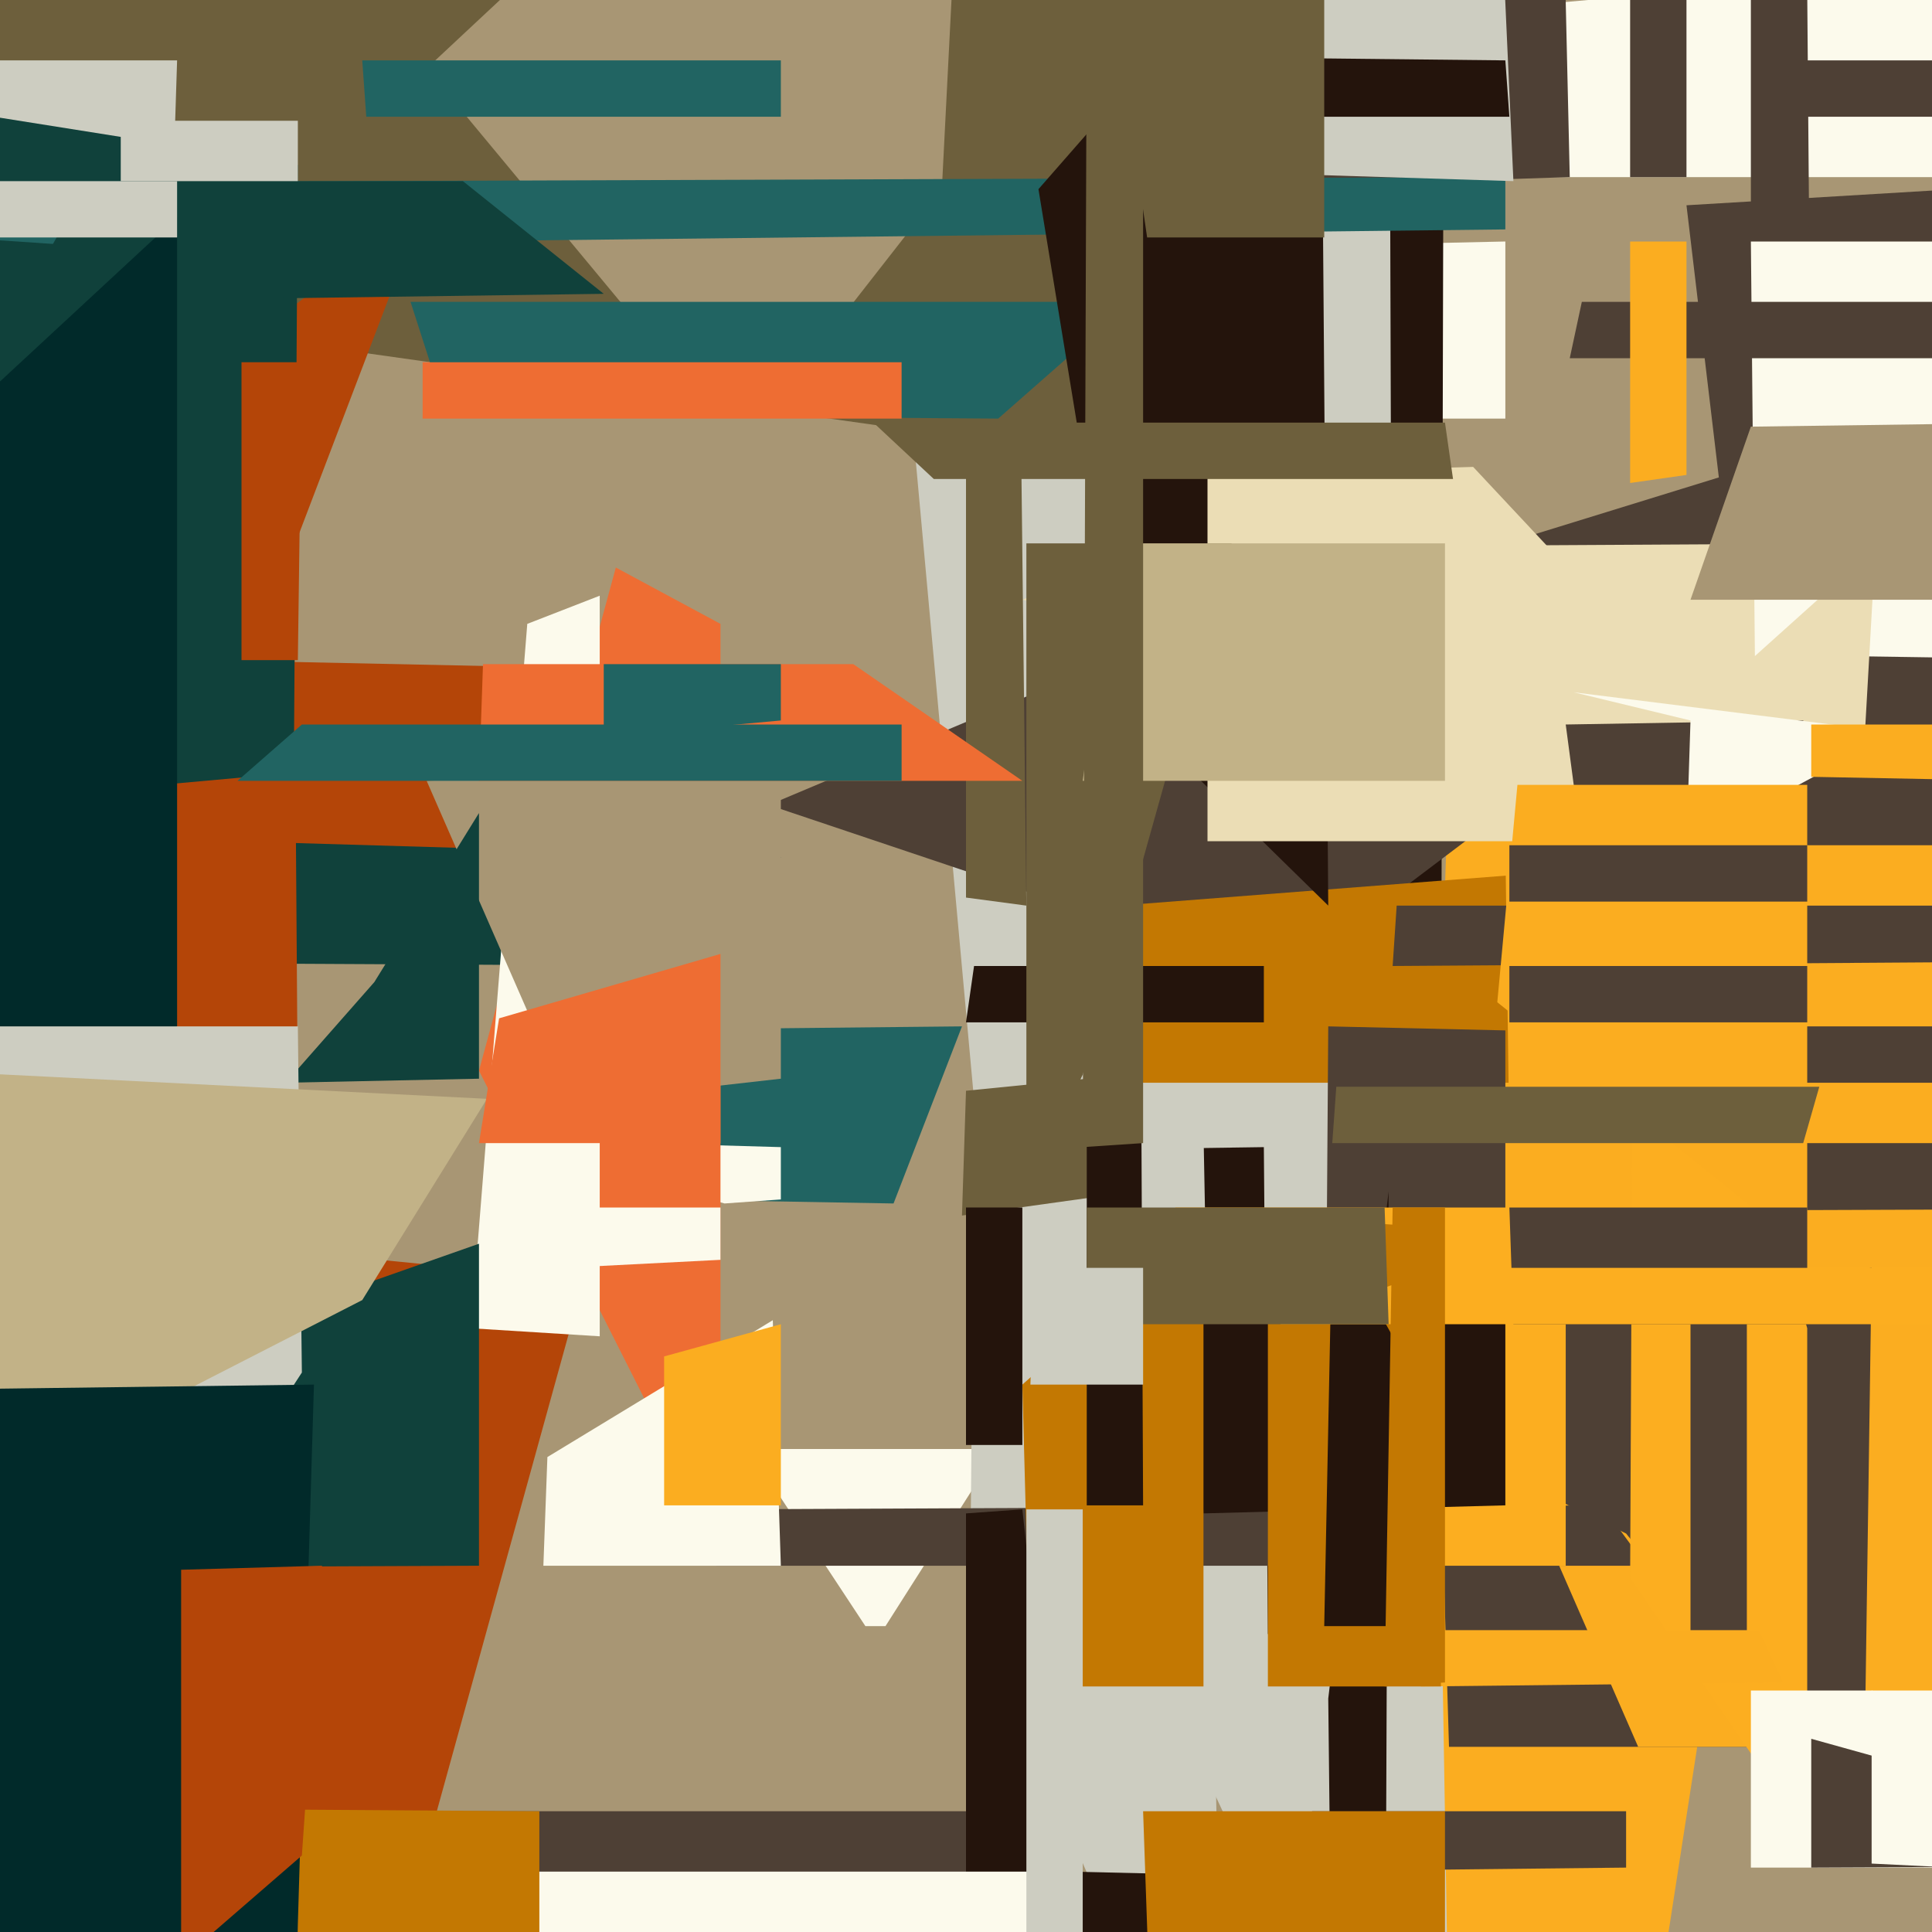
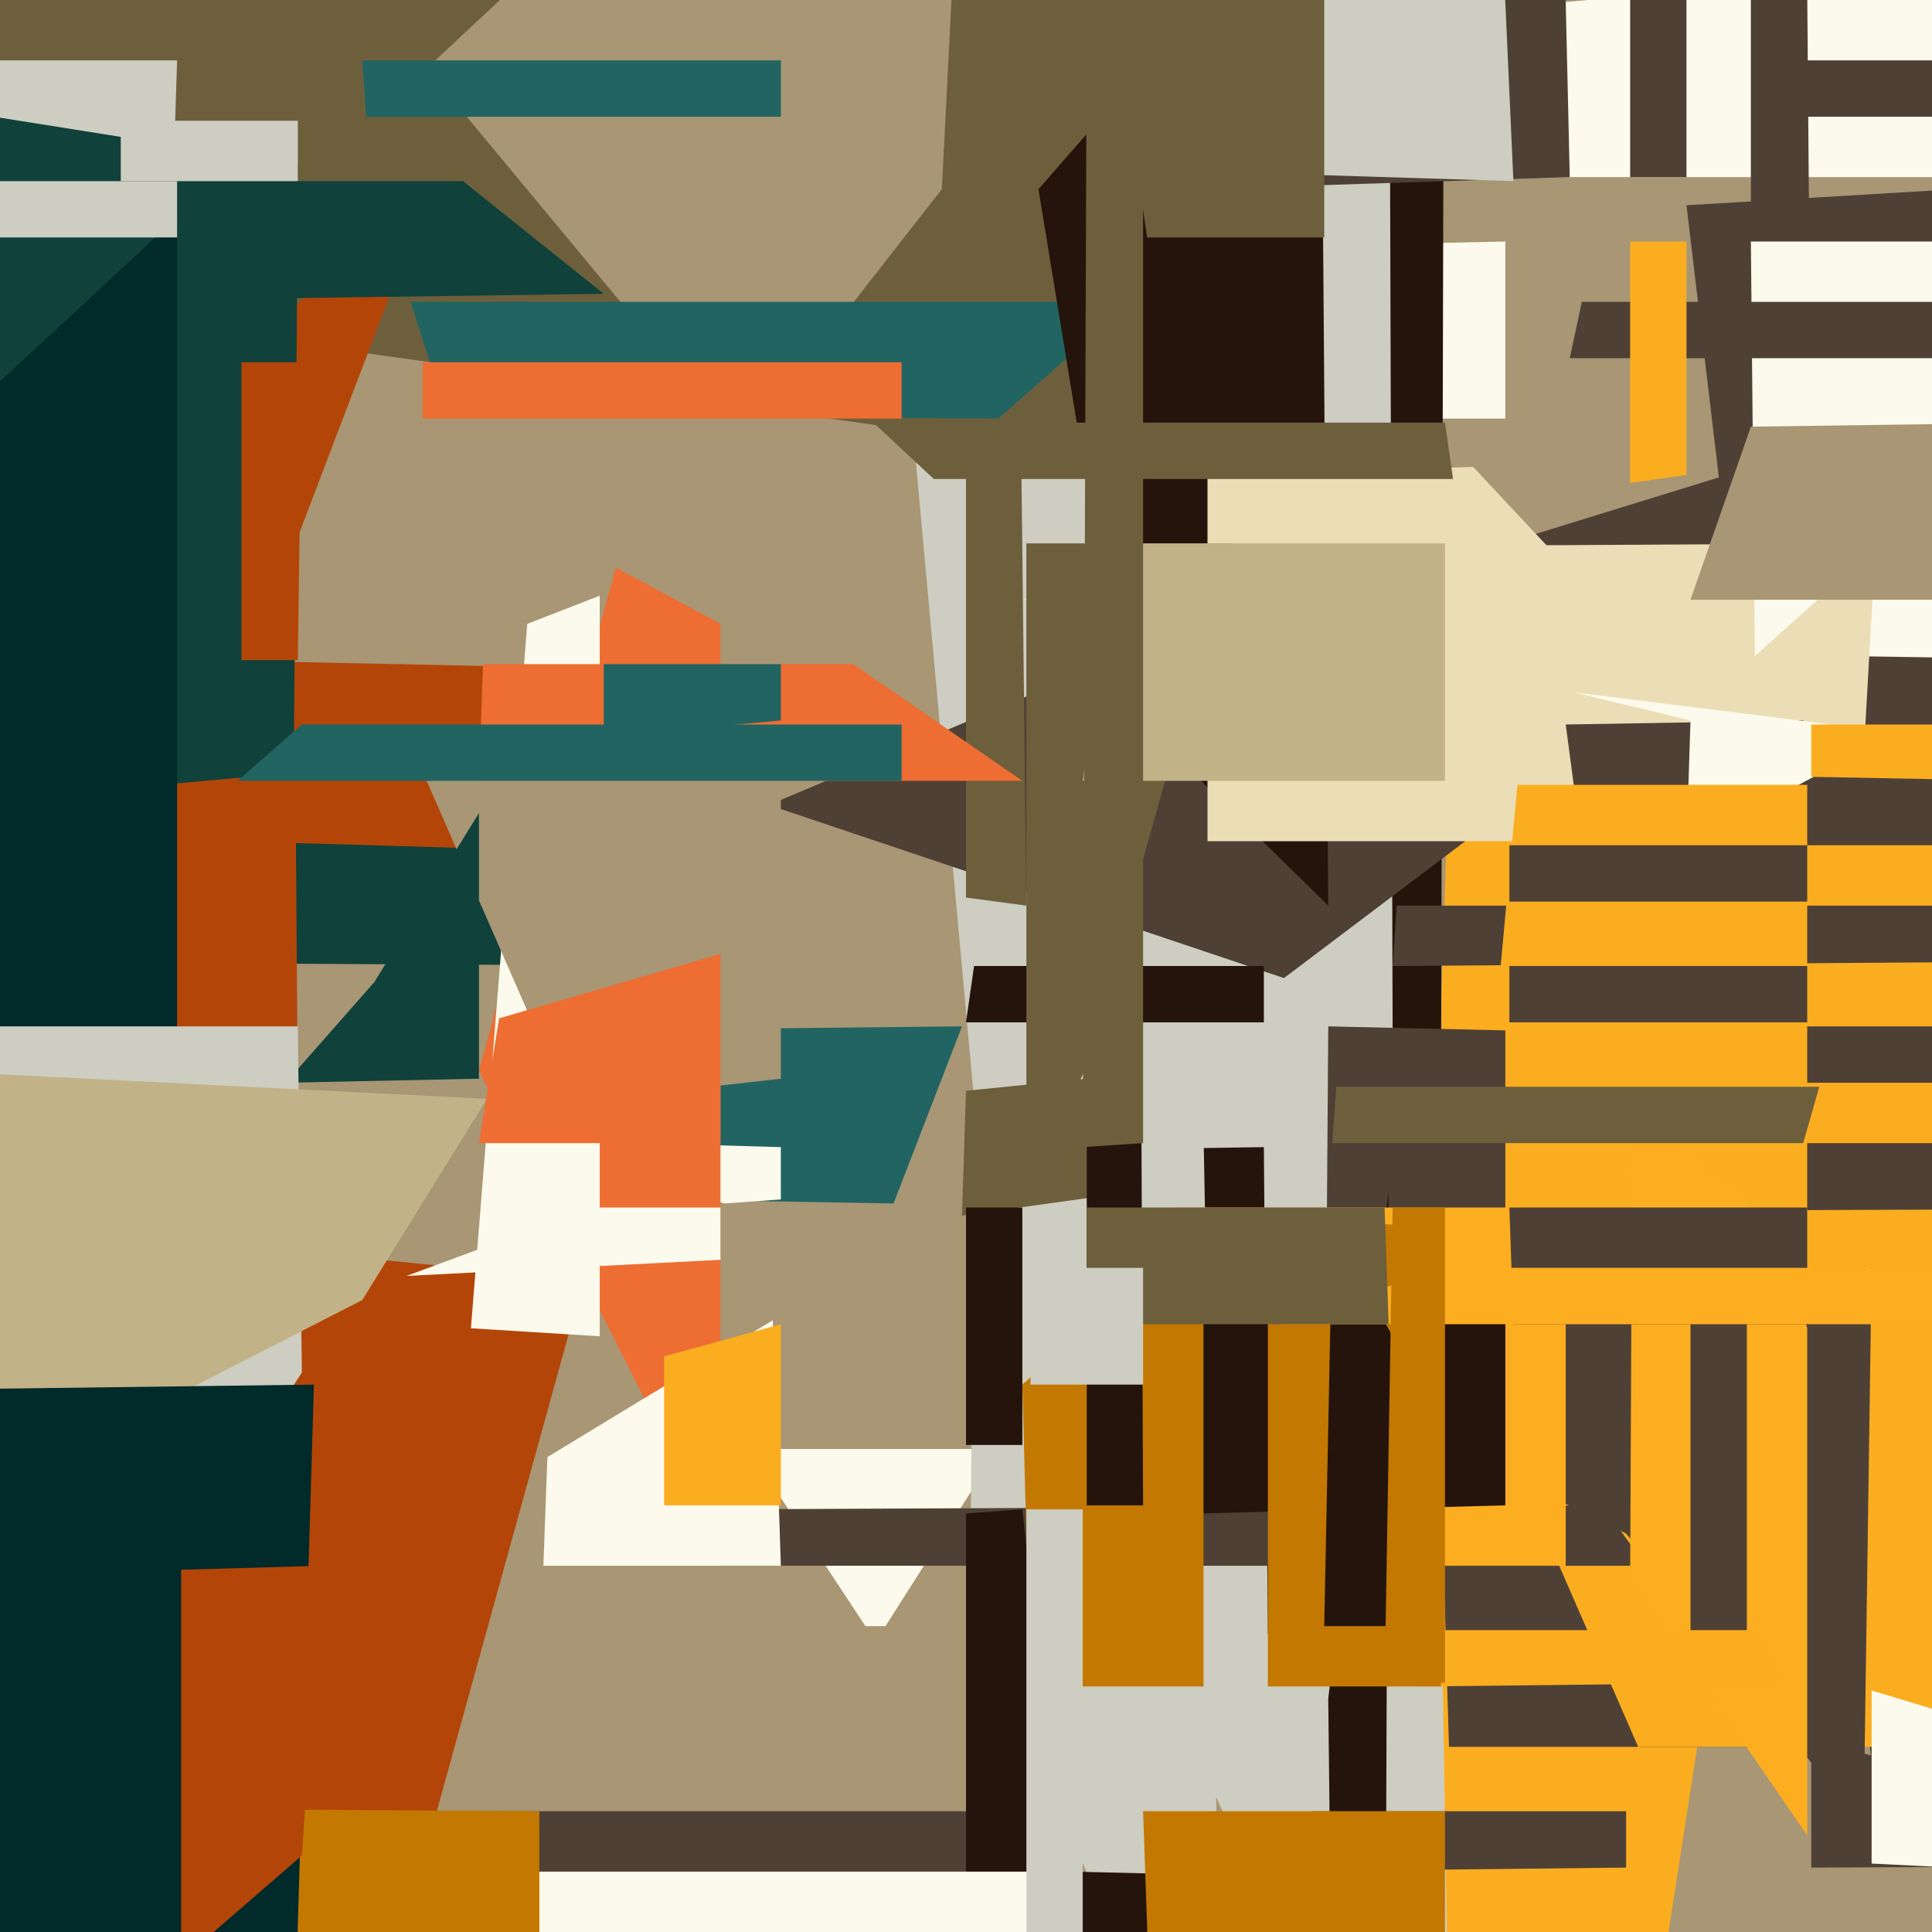
<svg xmlns="http://www.w3.org/2000/svg" width="480px" height="480px">
  <rect width="480" height="480" fill="rgb(168,150,116)" />
  <polygon points="374,104 333,104 328,61 374,60" fill="rgb(252,250,236)" />
  <polygon points="668,44 301,44 372,2 631,-21" fill="rgb(252,250,236)" />
  <polygon points="113,222 -50,245 3,163 146,166" fill="rgb(180,69,8)" />
  <polygon points="400,574 344,678 360,190 452,238" fill="rgb(251,173,32)" />
  <polygon points="179,240 -13,239 58,209 194,213" fill="rgb(16,65,59)" />
  <polygon points="222,299 165,298 141,256 239,255" fill="rgb(33,100,98)" />
  <polygon points="361,573 247,328 223,65 350,-96" fill="rgb(205,205,193)" />
  <polygon points="358,280 346,257 345,-79 359,-118" fill="rgb(36,20,12)" />
  <polygon points="194,298 180,299 124,283 194,285" fill="rgb(252,250,236)" />
  <polygon points="179,385 119,266 153,141 179,155" fill="rgb(238,109,51)" />
  <polygon points="-290,275 145,318 48,669 42,1025" fill="rgb(180,69,8)" />
  <polygon points="319,243 191,200 267,168 523,89" fill="rgb(78,64,53)" />
  <polygon points="277,114 -552,-3 179,-59 283,-230" fill="rgb(109,95,60)" />
  <polygon points="234,47 184,111 106,17 242,-110" fill="rgb(168,150,116)" />
  <polygon points="315,406 401,332 245,286 314,285" fill="rgb(36,20,12)" />
  <polygon points="37,235 -3,157 -25,15 44,15" fill="rgb(205,205,193)" />
  <polygon points="149,332 117,330 131,155 149,148" fill="rgb(252,250,236)" />
  <polygon points="448,434 360,434 355,266 381,322" fill="rgb(78,64,53)" />
-   <polygon points="434,269 276,269 278,225 407,215" fill="rgb(195,120,2)" />
  <polygon points="545,442 468,463 419,51 586,41" fill="rgb(78,64,53)" />
  <polygon points="660,166 391,162 456,156 648,7" fill="rgb(252,250,236)" />
  <polygon points="194,268 141,274 106,194 194,190" fill="rgb(168,150,116)" />
  <polygon points="463,188 254,149 286,136 466,135" fill="rgb(235,221,181)" />
  <polygon points="255,225 240,223 240,96 253,50" fill="rgb(109,95,60)" />
  <polygon points="179,313 101,317 147,300 179,300" fill="rgb(252,250,236)" />
  <polygon points="374,307 329,396 330,255 374,256" fill="rgb(78,64,53)" />
  <polygon points="220,404 215,404 186,360 248,360" fill="rgb(252,250,236)" />
  <polygon points="254,194 119,194 120,165 212,165" fill="rgb(238,109,51)" />
  <polygon points="518,434 407,434 349,301 628,300" fill="rgb(251,173,32)" />
  <polygon points="390,44 267,48 304,-102 388,-43" fill="rgb(78,64,53)" />
  <polygon points="74,275 -94,201 105,52 73,136" fill="rgb(180,69,8)" />
  <polygon points="450,122 435,119 435,-81 449,-2" fill="rgb(78,64,53)" />
  <polygon points="248,104 111,103 102,75 281,75" fill="rgb(33,100,98)" />
  <polygon points="344,553 331,512 330,422 345,296" fill="rgb(36,20,12)" />
  <polygon points="73,192 -104,208 -33,24 74,41" fill="rgb(16,65,59)" />
  <polygon points="255,553 63,506 112,450 268,450" fill="rgb(78,64,53)" />
-   <polygon points="374,57 19,61 -203,46 374,44" fill="rgb(33,100,98)" />
  <polygon points="314,254 240,254 242,240 314,240" fill="rgb(36,20,12)" />
  <polygon points="330,225 279,175 258,47 328,-33" fill="rgb(36,20,12)" />
  <polygon points="74,53 30,60 30,30 74,30" fill="rgb(205,205,193)" />
  <polygon points="453,209 300,209 300,118 366,116" fill="rgb(235,221,181)" />
  <polygon points="304,544 241,398 242,288 299,281" fill="rgb(205,205,193)" />
  <polygon points="150,73 5,75 22,45 115,45" fill="rgb(16,65,59)" />
  <polygon points="224,104 105,104 105,90 224,90" fill="rgb(238,109,51)" />
  <polygon points="409,389 178,389 177,375 398,374" fill="rgb(78,64,53)" />
  <polygon points="463,454 404,381 308,334 465,315" fill="rgb(78,64,53)" />
  <polygon points="389,389 334,389 292,300 389,300" fill="rgb(252,174,32)" />
  <polygon points="374,374 299,376 295,307 374,321" fill="rgb(36,20,12)" />
  <polygon points="544,66 436,163 435,60 647,60" fill="rgb(252,250,236)" />
  <polygon points="376,45 312,43 260,-117 368,-132" fill="rgb(205,205,193)" />
  <polygon points="449,456 405,392 406,180 449,330" fill="rgb(252,174,32)" />
  <polygon points="93,244 119,202 119,268 71,269" fill="rgb(16,65,59)" />
  <polygon points="299,419 256,419 254,344 299,304" fill="rgb(195,120,2)" />
  <polygon points="269,267 255,296 255,135 306,135" fill="rgb(109,95,60)" />
  <polygon points="194,389 135,389 136,362 192,328" fill="rgb(252,250,236)" />
  <polygon points="628,89 390,89 393,75 865,75" fill="rgb(78,64,53)" />
  <polygon points="477,291 400,263 389,180 448,179" fill="rgb(78,64,53)" />
  <polygon points="274,559 240,514 240,376 254,375" fill="rgb(36,20,12)" />
-   <polygon points="119,389 -114,390 -177,413 119,309" fill="rgb(16,65,59)" />
  <polygon points="194,374 165,374 165,337 194,329" fill="rgb(251,173,32)" />
  <polygon points="240,271 270,268 282,296 239,302" fill="rgb(109,95,60)" />
  <polygon points="44,255 -164,378 -38,130 44,54" fill="rgb(1,42,42)" />
  <polygon points="286,656 -68,519 118,465 266,465" fill="rgb(252,250,236)" />
  <polygon points="194,29 91,29 90,15 194,15" fill="rgb(33,100,98)" />
  <polygon points="75,341 30,410 -119,255 74,255" fill="rgb(205,205,193)" />
  <polygon points="404,464 312,465 326,450 404,450" fill="rgb(78,64,53)" />
-   <polygon points="571,464 435,464 435,420 556,420" fill="rgb(252,250,236)" />
  <polygon points="90,323 -33,386 -38,265 121,273" fill="rgb(194,178,135)" />
  <polygon points="528,284 375,284 374,210 617,210" fill="rgb(251,173,32)" />
-   <polygon points="375,29 293,29 280,14 374,15" fill="rgb(36,20,12)" />
  <polygon points="604,269 436,269 424,255 528,255" fill="rgb(78,64,53)" />
  <polygon points="434,418 420,413 420,319 434,319" fill="rgb(78,64,53)" />
  <polygon points="680,463 450,464 450,432 547,459" fill="rgb(78,64,53)" />
  <polygon points="443,418 353,419 350,405 437,405" fill="rgb(251,173,32)" />
  <polygon points="499,149 420,149 435,106 653,103" fill="rgb(168,150,116)" />
  <polygon points="628,471 465,463 465,420 584,456" fill="rgb(252,250,236)" />
  <polygon points="358,419 315,419 315,302 356,305" fill="rgb(195,120,2)" />
  <polygon points="419,118 405,120 405,60 419,60" fill="rgb(251,173,32)" />
  <polygon points="494,239 346,240 347,225 567,225" fill="rgb(78,64,53)" />
  <polygon points="471,182 419,210 420,179 391,172" fill="rgb(252,250,236)" />
  <polygon points="74,164 60,164 60,90 75,90" fill="rgb(180,69,8)" />
  <polygon points="359,194 269,194 277,135 359,135" fill="rgb(194,178,135)" />
  <polygon points="449,311 372,249 377,195 449,195" fill="rgb(251,173,32)" />
  <polygon points="284,374 270,374 270,254 283,149" fill="rgb(36,20,12)" />
  <polygon points="349,404 329,404 331,305 346,332" fill="rgb(36,20,12)" />
  <polygon points="502,194 450,193 450,180 560,180" fill="rgb(251,173,32)" />
  <polygon points="134,571 -27,675 -18,449 134,450" fill="rgb(195,120,2)" />
  <polygon points="224,194 59,194 75,180 224,180" fill="rgb(33,100,98)" />
  <polygon points="449,329 376,329 375,300 449,300" fill="rgb(78,64,53)" />
  <polygon points="355,530 191,624 266,465 309,466" fill="rgb(36,20,12)" />
  <polygon points="74,478 72,566 -154,347 78,344" fill="rgb(1,42,42)" />
  <polygon points="448,284 331,284 332,270 452,270" fill="rgb(109,95,60)" />
  <polygon points="329,59 285,59 264,-85 329,-83" fill="rgb(109,95,60)" />
  <polygon points="194,179 150,183 150,165 194,165" fill="rgb(33,100,98)" />
  <polygon points="449,224 375,224 375,210 449,210" fill="rgb(78,64,53)" />
  <polygon points="760,329 318,329 358,315 636,315" fill="rgb(252,174,32)" />
  <polygon points="254,359 240,359 240,300 254,300" fill="rgb(36,20,12)" />
  <polygon points="449,254 375,254 375,240 449,240" fill="rgb(78,64,53)" />
  <polygon points="284,284 269,285 270,2 284,-154" fill="rgb(109,95,60)" />
  <polygon points="419,44 405,44 405,-105 419,-88" fill="rgb(78,64,53)" />
  <polygon points="345,329 270,329 270,300 344,300" fill="rgb(109,95,60)" />
  <polygon points="359,547 288,565 284,450 359,450" fill="rgb(195,120,2)" />
  <polygon points="75,461 45,487 45,390 80,389" fill="rgb(180,69,8)" />
  <polygon points="179,284 119,284 124,253 179,237" fill="rgb(238,109,51)" />
  <polygon points="361,119 232,119 217,105 359,105" fill="rgb(109,95,60)" />
  <polygon points="44,59 -272,59 -12,45 44,45" fill="rgb(205,205,193)" />
  <polygon points="359,418 344,419 346,300 359,300" fill="rgb(195,120,2)" />
  <polygon points="284,344 256,344 257,315 284,315" fill="rgb(205,205,193)" />
  <polygon points="269,644 255,501 255,375 269,375" fill="rgb(205,205,193)" />
  <polygon points="629,29 443,29 445,15 491,15" fill="rgb(78,64,53)" />
</svg>